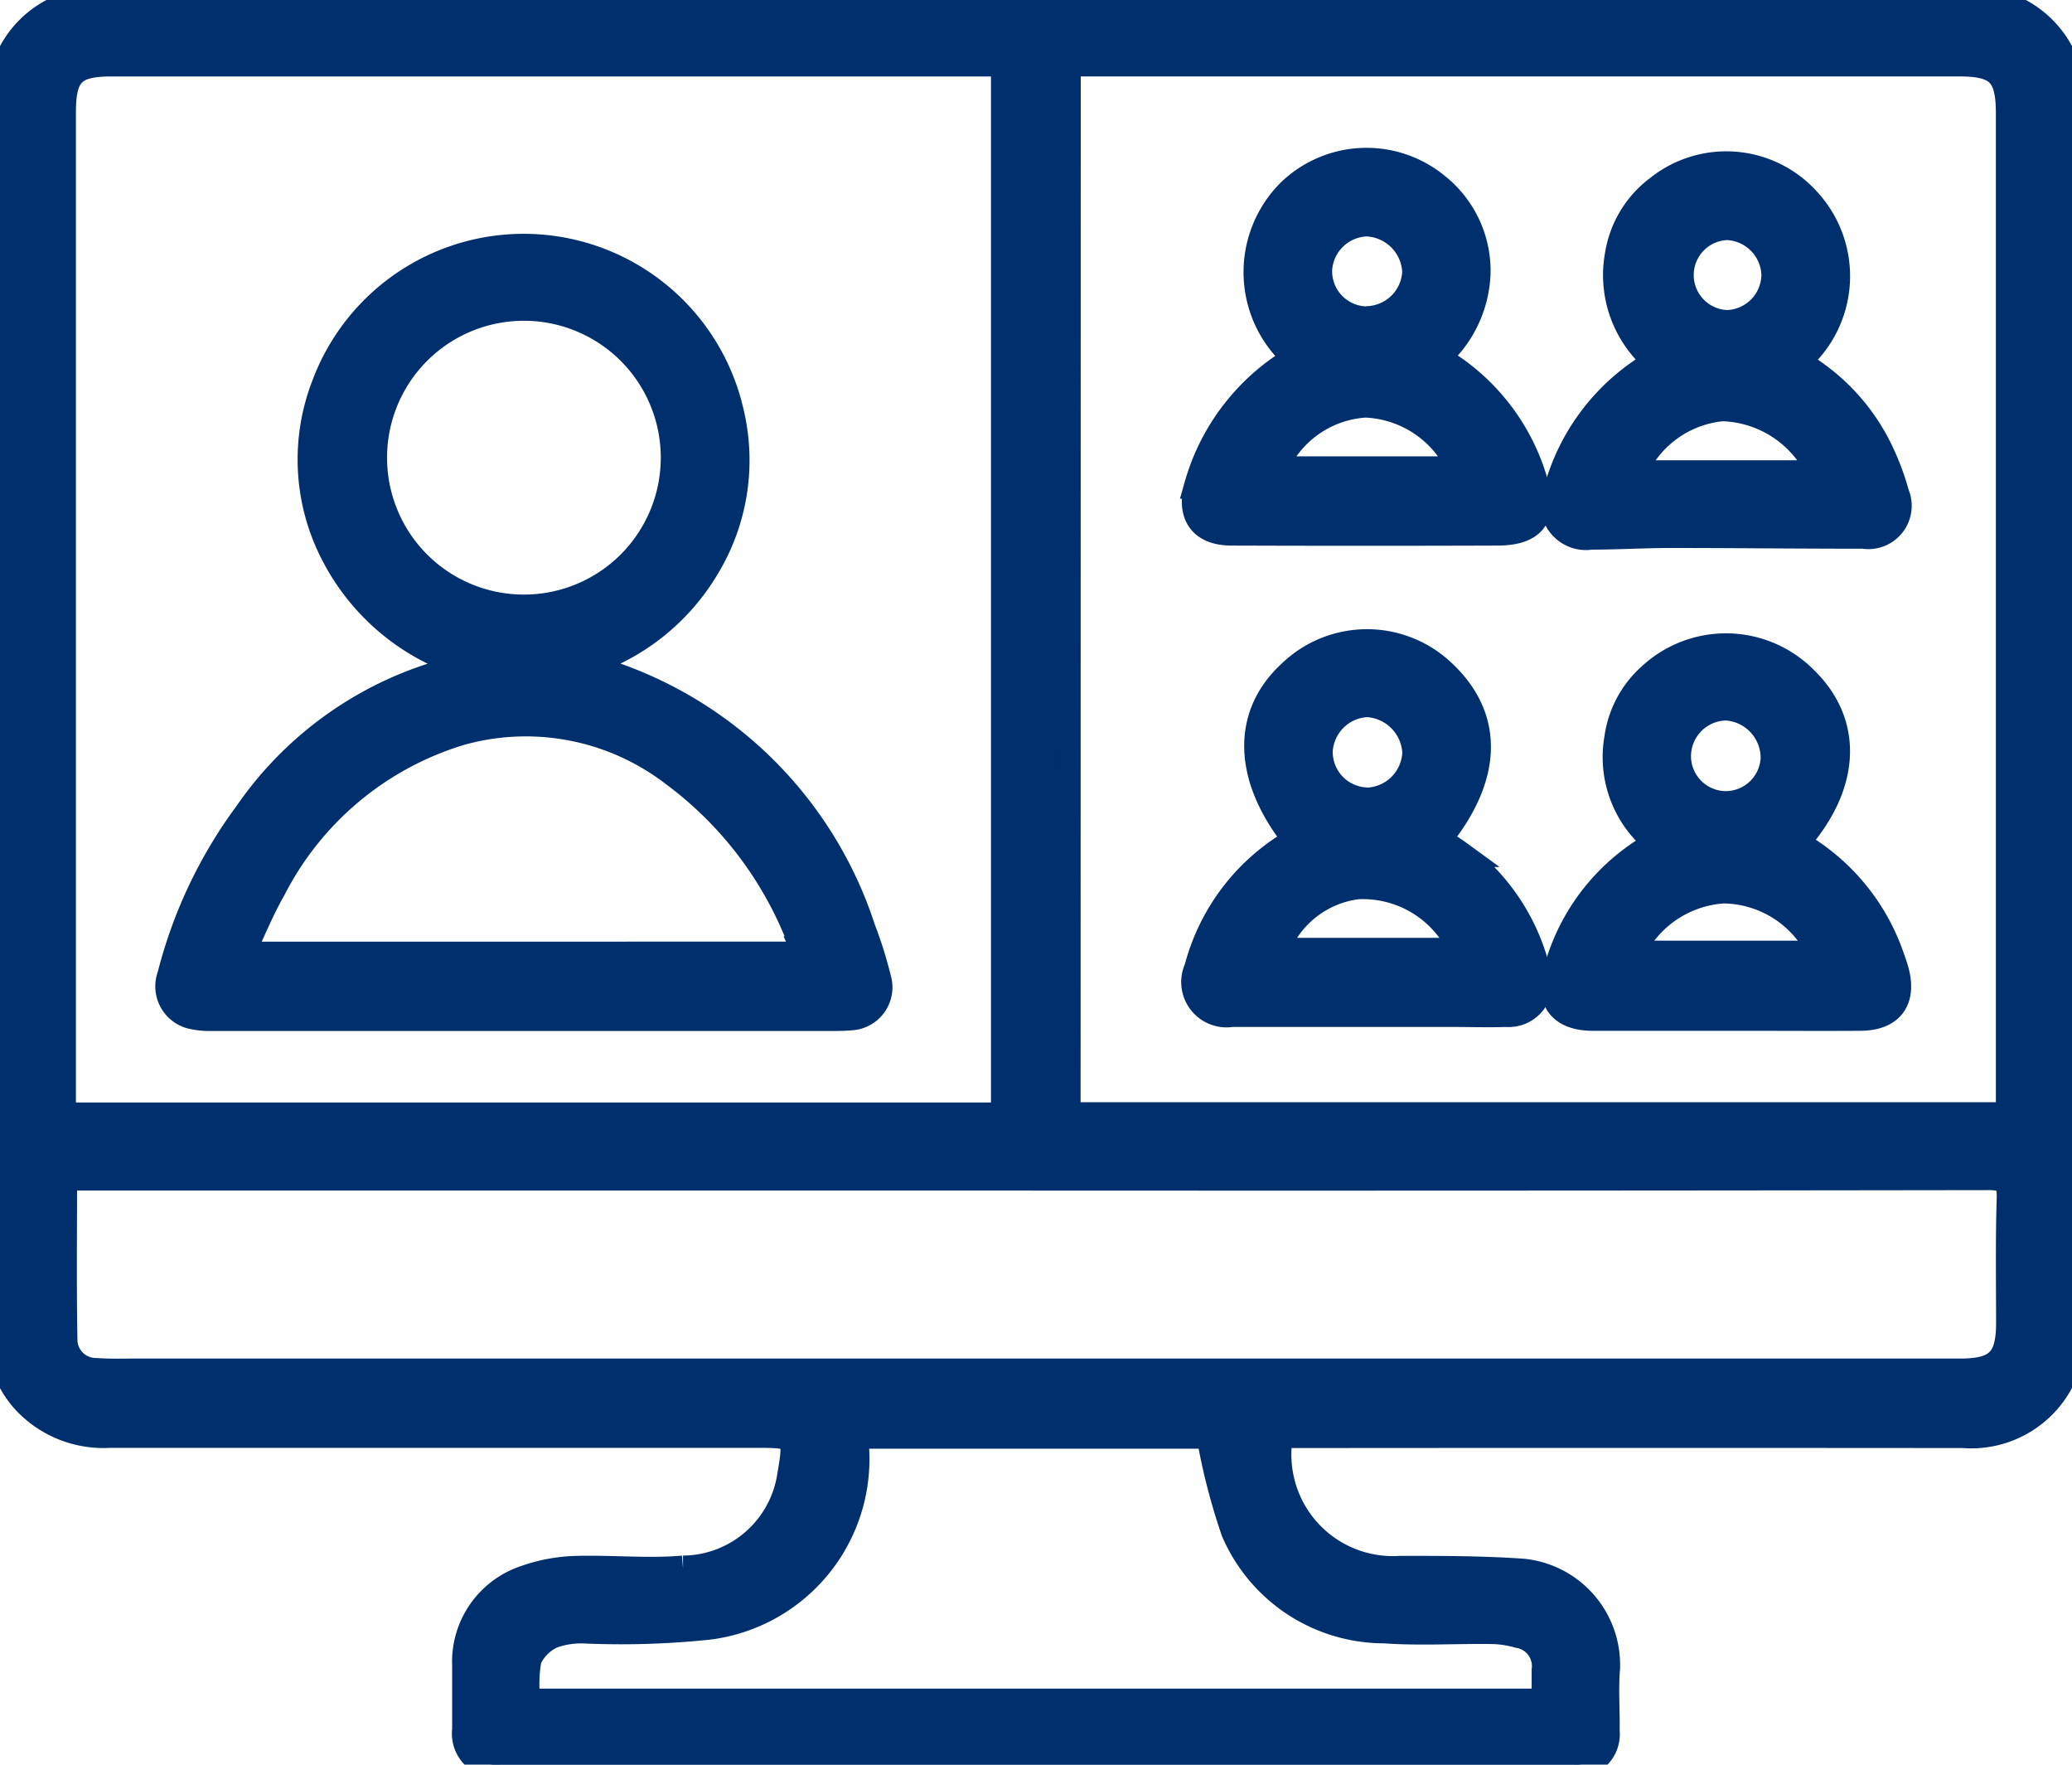
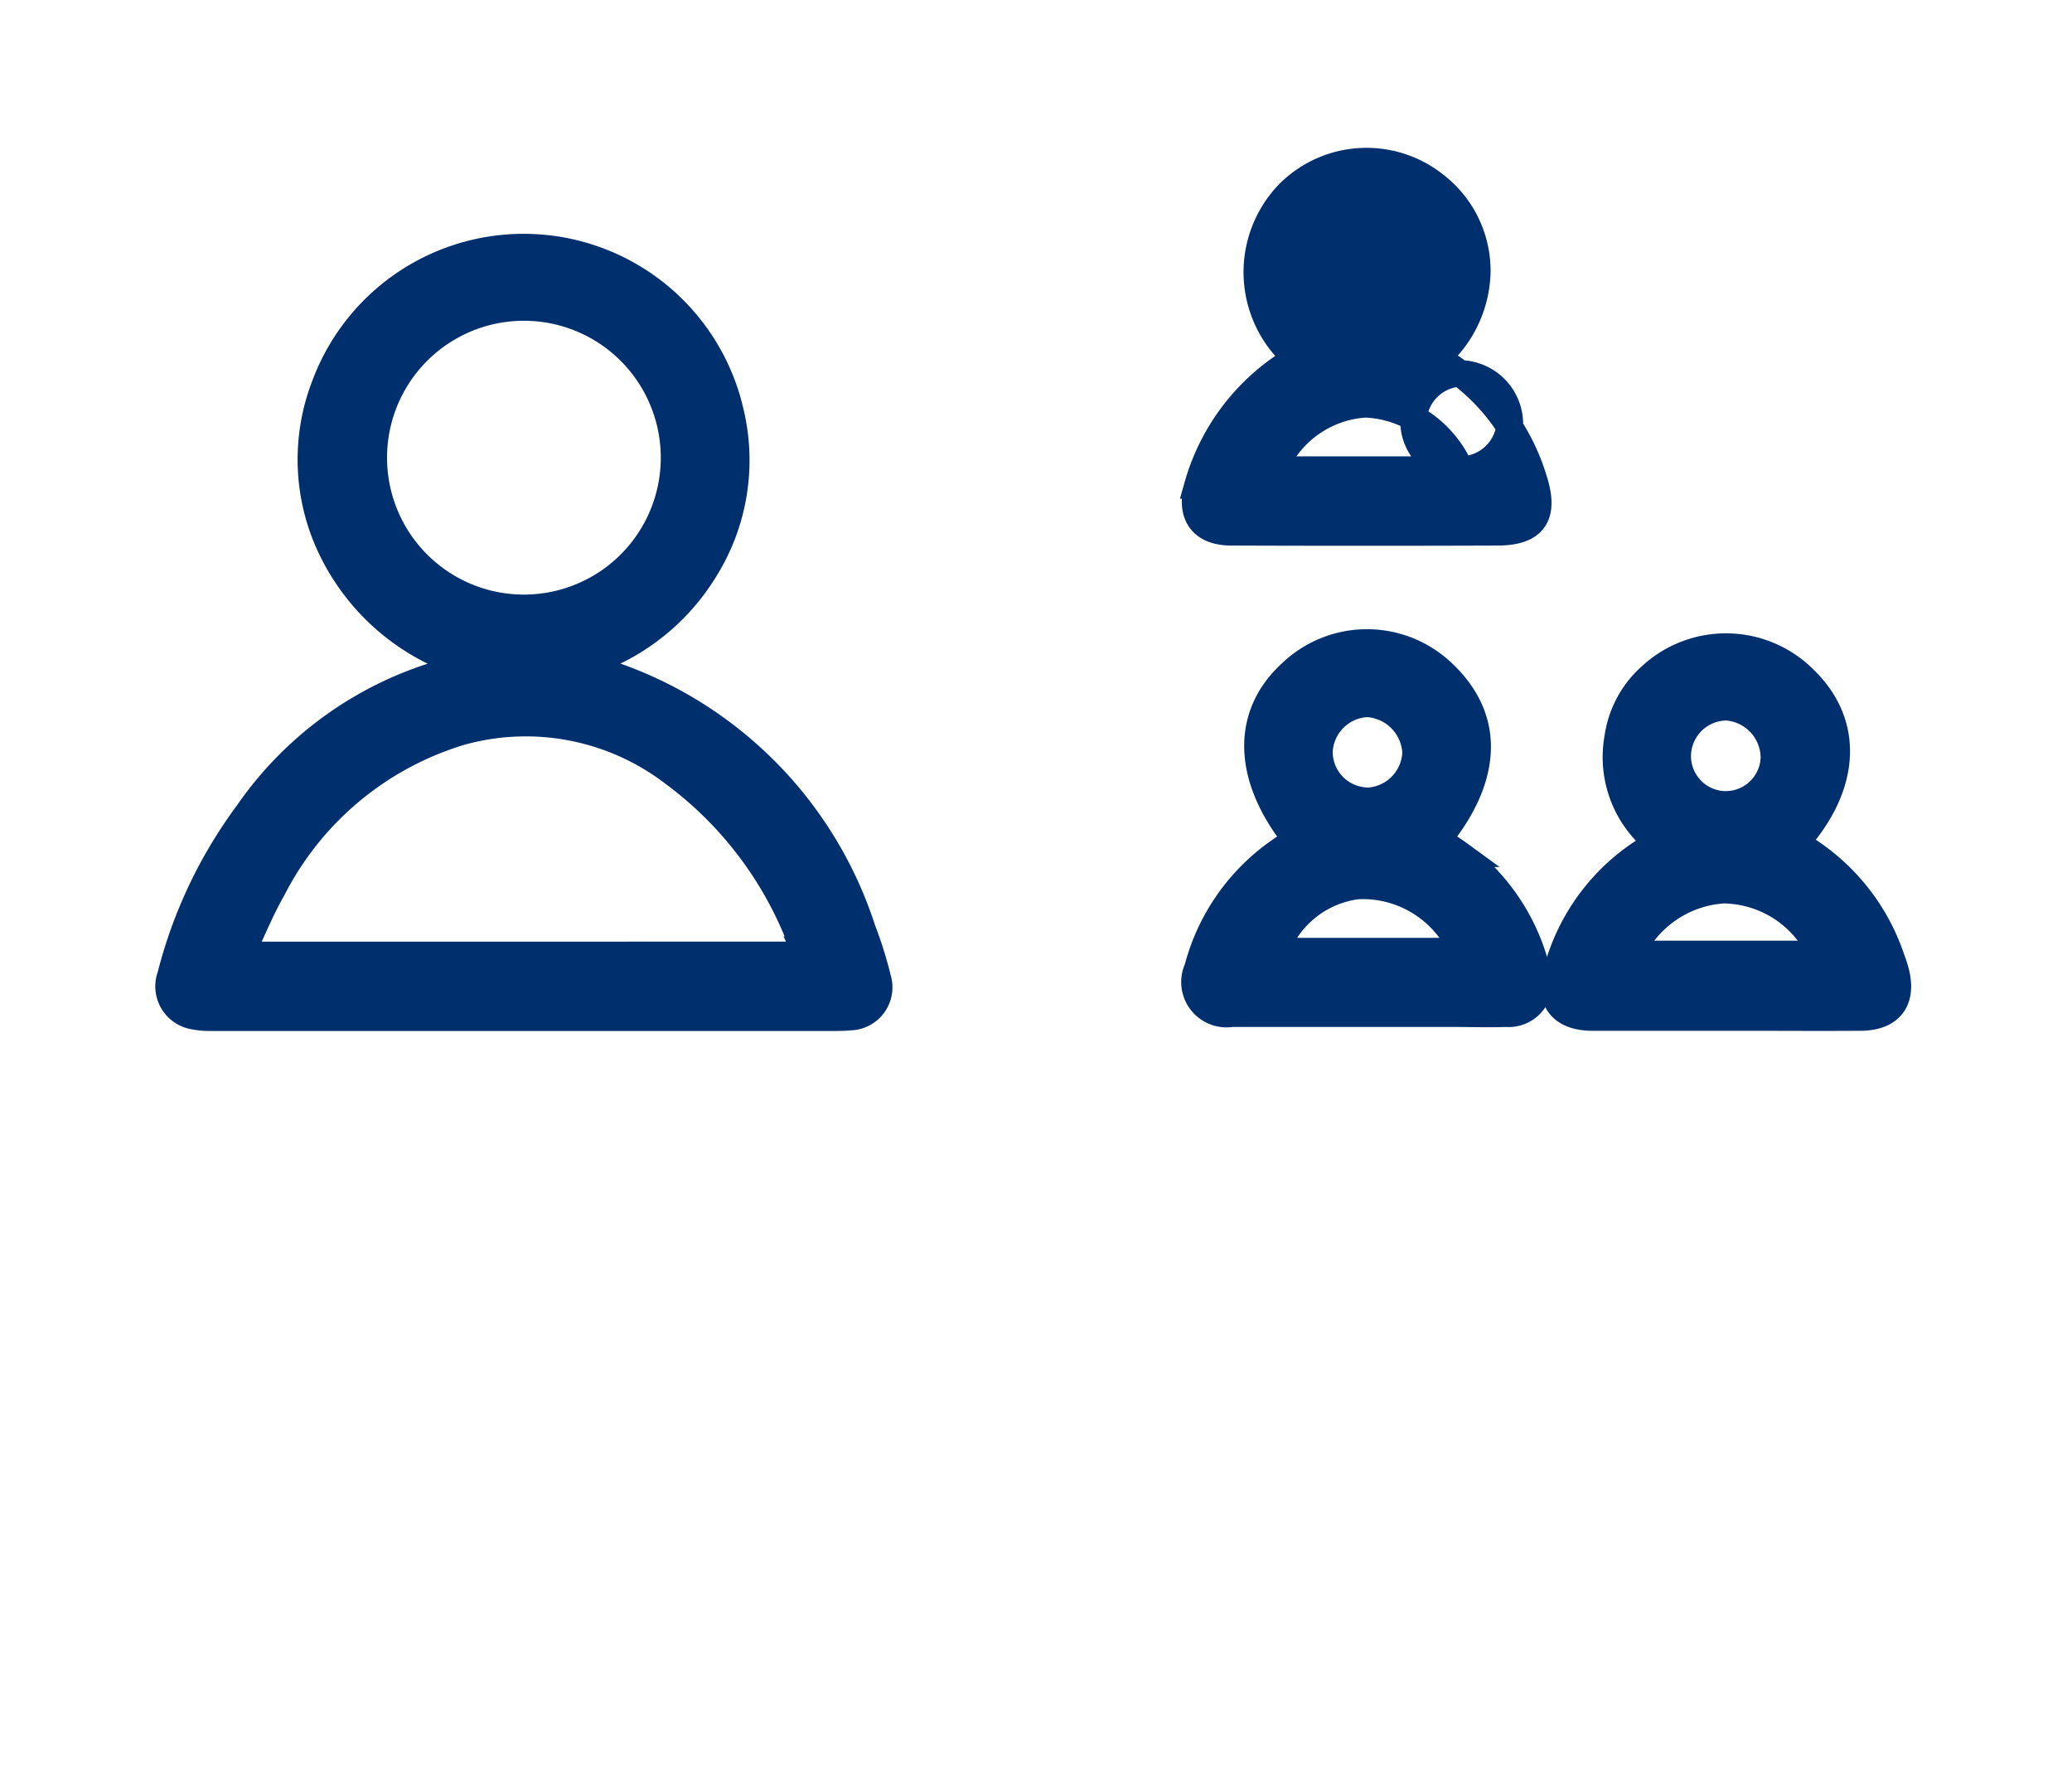
<svg xmlns="http://www.w3.org/2000/svg" data-name="Group 22683" width="39.3" height="33.461">
  <defs>
    <clipPath id="a">
      <path data-name="Rectangle 9736" fill="#002f6d" stroke="#002f6d" stroke-width=".5" d="M0 0h39.3v33.461H0z" />
    </clipPath>
  </defs>
  <g data-name="Group 22682" clip-path="url(#a)" fill="#002f6d" stroke="#002f6d" stroke-width=".5">
-     <path data-name="Path 39665" d="M24.276 27.21a2.174 2.174 0 0 0 2.287 2.542c.774 0 1.551 0 2.322.054a1.771 1.771 0 0 1 1.592 1.84c-.032.391 0 .786-.007 1.179a.576.576 0 0 1-.628.634H9.492a.592.592 0 0 1-.666-.664v-1.211A1.663 1.663 0 0 1 9.97 29.93a3.119 3.119 0 0 1 .924-.176c.687-.022 1.38.052 2.062-.007a2.074 2.074 0 0 0 2.033-1.753c.134-.789.124-.79-.679-.79H2.084a2.029 2.029 0 0 1-1.567-.6 1.807 1.807 0 0 1-.516-1.296V1.973A1.871 1.871 0 0 1 1.952.008C4.061 0 6.169 0 8.278 0h29.053a1.886 1.886 0 0 1 1.97 1.986q.008 4.5 0 9.007v14.186a1.915 1.915 0 0 1-2.061 2.029q-6.293-.006-12.586 0h-.377M19.046 1.2H2.112c-.72 0-.918.191-.922.91v19.046h17.856Zm1.2 19.95h17.86V2.152c0-.752-.2-.952-.948-.953H20.249ZM1.212 22.33c0 1.073-.013 2.1.008 3.121a.6.6 0 0 0 .592.549c.25.019.5.011.753.011h34.609c.722 0 .938-.221.936-.935 0-.787-.013-1.574.012-2.359.01-.322-.093-.4-.4-.4q-9.537.014-19.073.008H1.212m21.737 4.895h-6.7c-.006.1-.013.173-.014.249a3.2 3.2 0 0 1-2.8 3.374 16.023 16.023 0 0 1-2.318.072 1.619 1.619 0 0 0-.64.091.908.908 0 0 0-.455.454 2.769 2.769 0 0 0-.021.81h19.3v-.6a.6.6 0 0 0-.5-.67 1.95 1.95 0 0 0-.514-.076c-.677-.009-1.358.035-2.032-.013a3.1 3.1 0 0 1-2.845-1.875 11.714 11.714 0 0 1-.465-1.808" />
    <path data-name="Path 39666" d="M11 12.612a7.564 7.564 0 0 1 5.359 5.009 7.68 7.68 0 0 1 .293.933.567.567 0 0 1-.53.734c-.13.013-.261.011-.391.011H4.002a1.451 1.451 0 0 1-.324-.028.575.575 0 0 1-.446-.769 8.8 8.8 0 0 1 1.461-3.078 6.77 6.77 0 0 1 4.037-2.751c.018 0 .034-.023.1-.071a4.205 4.205 0 0 1-2.485-2.072 3.891 3.891 0 0 1-.183-3.233 4.027 4.027 0 0 1 7.7.532 3.911 3.911 0 0 1-.463 2.927A4.126 4.126 0 0 1 11 12.612m4.233 5.493c.008-.06.019-.084.012-.1a7.094 7.094 0 0 0-2.472-3.342 4.6 4.6 0 0 0-4.033-.781 5.919 5.919 0 0 0-3.568 2.978c-.219.381-.383.793-.6 1.246Zm-2.45-9.4a2.846 2.846 0 1 0-5.691.044 2.846 2.846 0 0 0 5.691-.044" />
-     <path data-name="Path 39667" d="M24.589 6.794a2.149 2.149 0 0 1-.135-3.141 2.09 2.09 0 0 1 2.8-.118 2.052 2.052 0 0 1 .768 1.632 2.218 2.218 0 0 1-.773 1.62 3.971 3.971 0 0 1 1.85 2.318c.213.669 0 .988-.693.99q-2.523.009-5.046 0c-.568 0-.8-.333-.649-.888a4.072 4.072 0 0 1 1.875-2.414m3.118 2.11a2.059 2.059 0 0 0-1.808-1.235 2.006 2.006 0 0 0-1.722 1.221c.09.005.173.014.256.014h3.274m-1.793-2.847a.943.943 0 0 0 .935-.9.963.963 0 0 0-.919-.923.937.937 0 0 0-.91.889.918.918 0 0 0 .893.938" />
+     <path data-name="Path 39667" d="M24.589 6.794a2.149 2.149 0 0 1-.135-3.141 2.09 2.09 0 0 1 2.8-.118 2.052 2.052 0 0 1 .768 1.632 2.218 2.218 0 0 1-.773 1.62 3.971 3.971 0 0 1 1.85 2.318c.213.669 0 .988-.693.99q-2.523.009-5.046 0c-.568 0-.8-.333-.649-.888a4.072 4.072 0 0 1 1.875-2.414m3.118 2.11a2.059 2.059 0 0 0-1.808-1.235 2.006 2.006 0 0 0-1.722 1.221c.09.005.173.014.256.014h3.274a.943.943 0 0 0 .935-.9.963.963 0 0 0-.919-.923.937.937 0 0 0-.91.889.918.918 0 0 0 .893.938" />
    <path data-name="Path 39668" d="M24.585 15.926c-.943-1.174-.98-2.352-.11-3.155a2.084 2.084 0 0 1 2.9-.006c.9.851.874 1.965-.1 3.159.135.089.271.172.4.266a3.9 3.9 0 0 1 1.5 2.3.58.58 0 0 1-.607.733c-.338.012-.677 0-1.015 0h-4.189a.61.61 0 0 1-.653-.859 3.923 3.923 0 0 1 1.64-2.285c.08-.051.158-.1.238-.158m3.135 2.095a2.052 2.052 0 0 0-1.977-1.214 1.9 1.9 0 0 0-1.548 1.231h3.269c.074 0 .149-.009.256-.016m-1.8-2.832a.951.951 0 0 0 .924-.914.97.97 0 0 0-.92-.923.948.948 0 0 0-.9.9.925.925 0 0 0 .9.934" />
-     <path data-name="Path 39669" d="M34.069 6.862a3.83 3.83 0 0 1 1.557 1.623 4.809 4.809 0 0 1 .338.881.572.572 0 0 1-.618.789c-1.222 0-2.444-.014-3.665-.014-.5 0-1 .031-1.5.031a.613.613 0 0 1-.656-.863 4 4 0 0 1 1.907-2.45 2.124 2.124 0 0 1-.742-2.025 1.955 1.955 0 0 1 .76-1.26 2.067 2.067 0 0 1 2.816.215 2.109 2.109 0 0 1-.192 3.074m.449 2.115a2.1 2.1 0 0 0-1.854-1.241 2.04 2.04 0 0 0-1.689 1.241Zm-.864-3.776a.941.941 0 0 0-.9-.9.914.914 0 0 0 0 1.827.928.928 0 0 0 .9-.927" />
    <path data-name="Path 39670" d="M34.066 15.988a3.951 3.951 0 0 1 1.811 2.182c.03.082.059.164.081.248.146.549-.1.873-.666.878-.732.005-1.464 0-2.2 0h-2.883c-.606 0-.859-.343-.676-.918a3.9 3.9 0 0 1 1.913-2.394 2.058 2.058 0 0 1-.766-1.989 1.927 1.927 0 0 1 .638-1.184 2.1 2.1 0 0 1 2.923.083c.857.844.791 2.012-.179 3.093m-3.124 2.1h3.6a2.054 2.054 0 0 0-1.852-1.206 2.076 2.076 0 0 0-1.75 1.206m1.786-2.836a.914.914 0 0 0 .922-.866.962.962 0 0 0-.9-.973.929.929 0 0 0-.919.981.915.915 0 0 0 .894.858" />
  </g>
</svg>